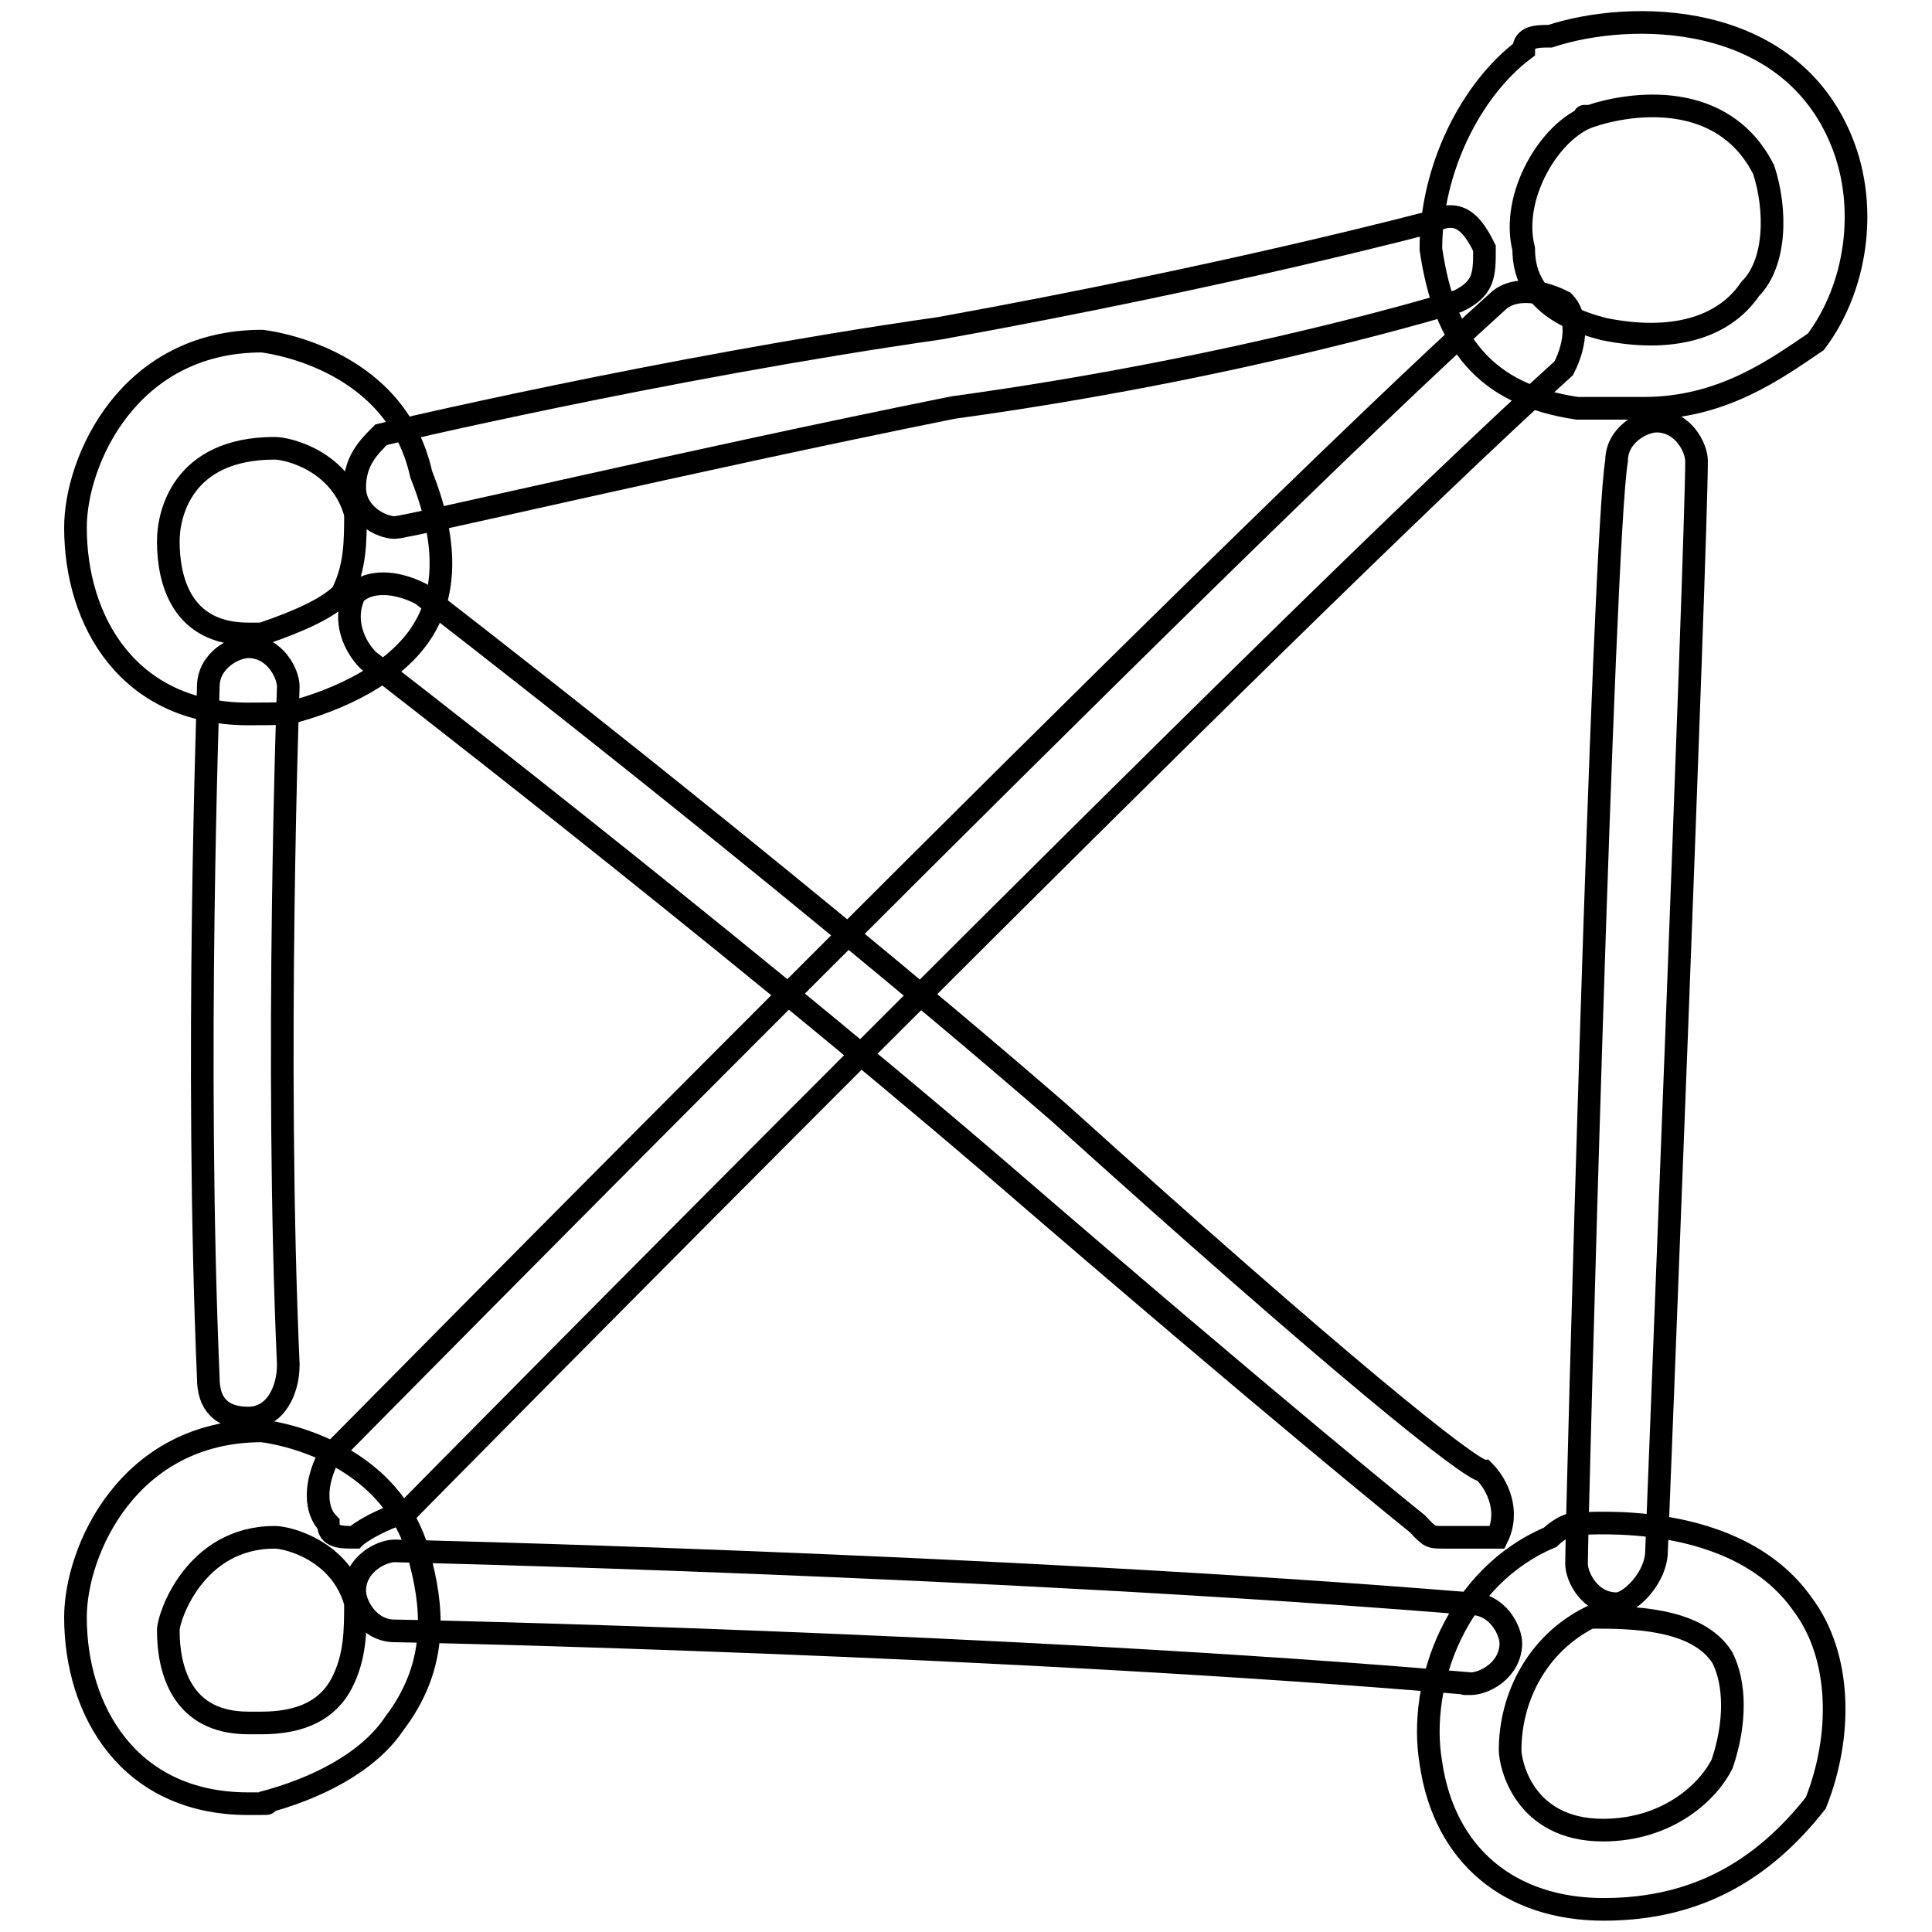
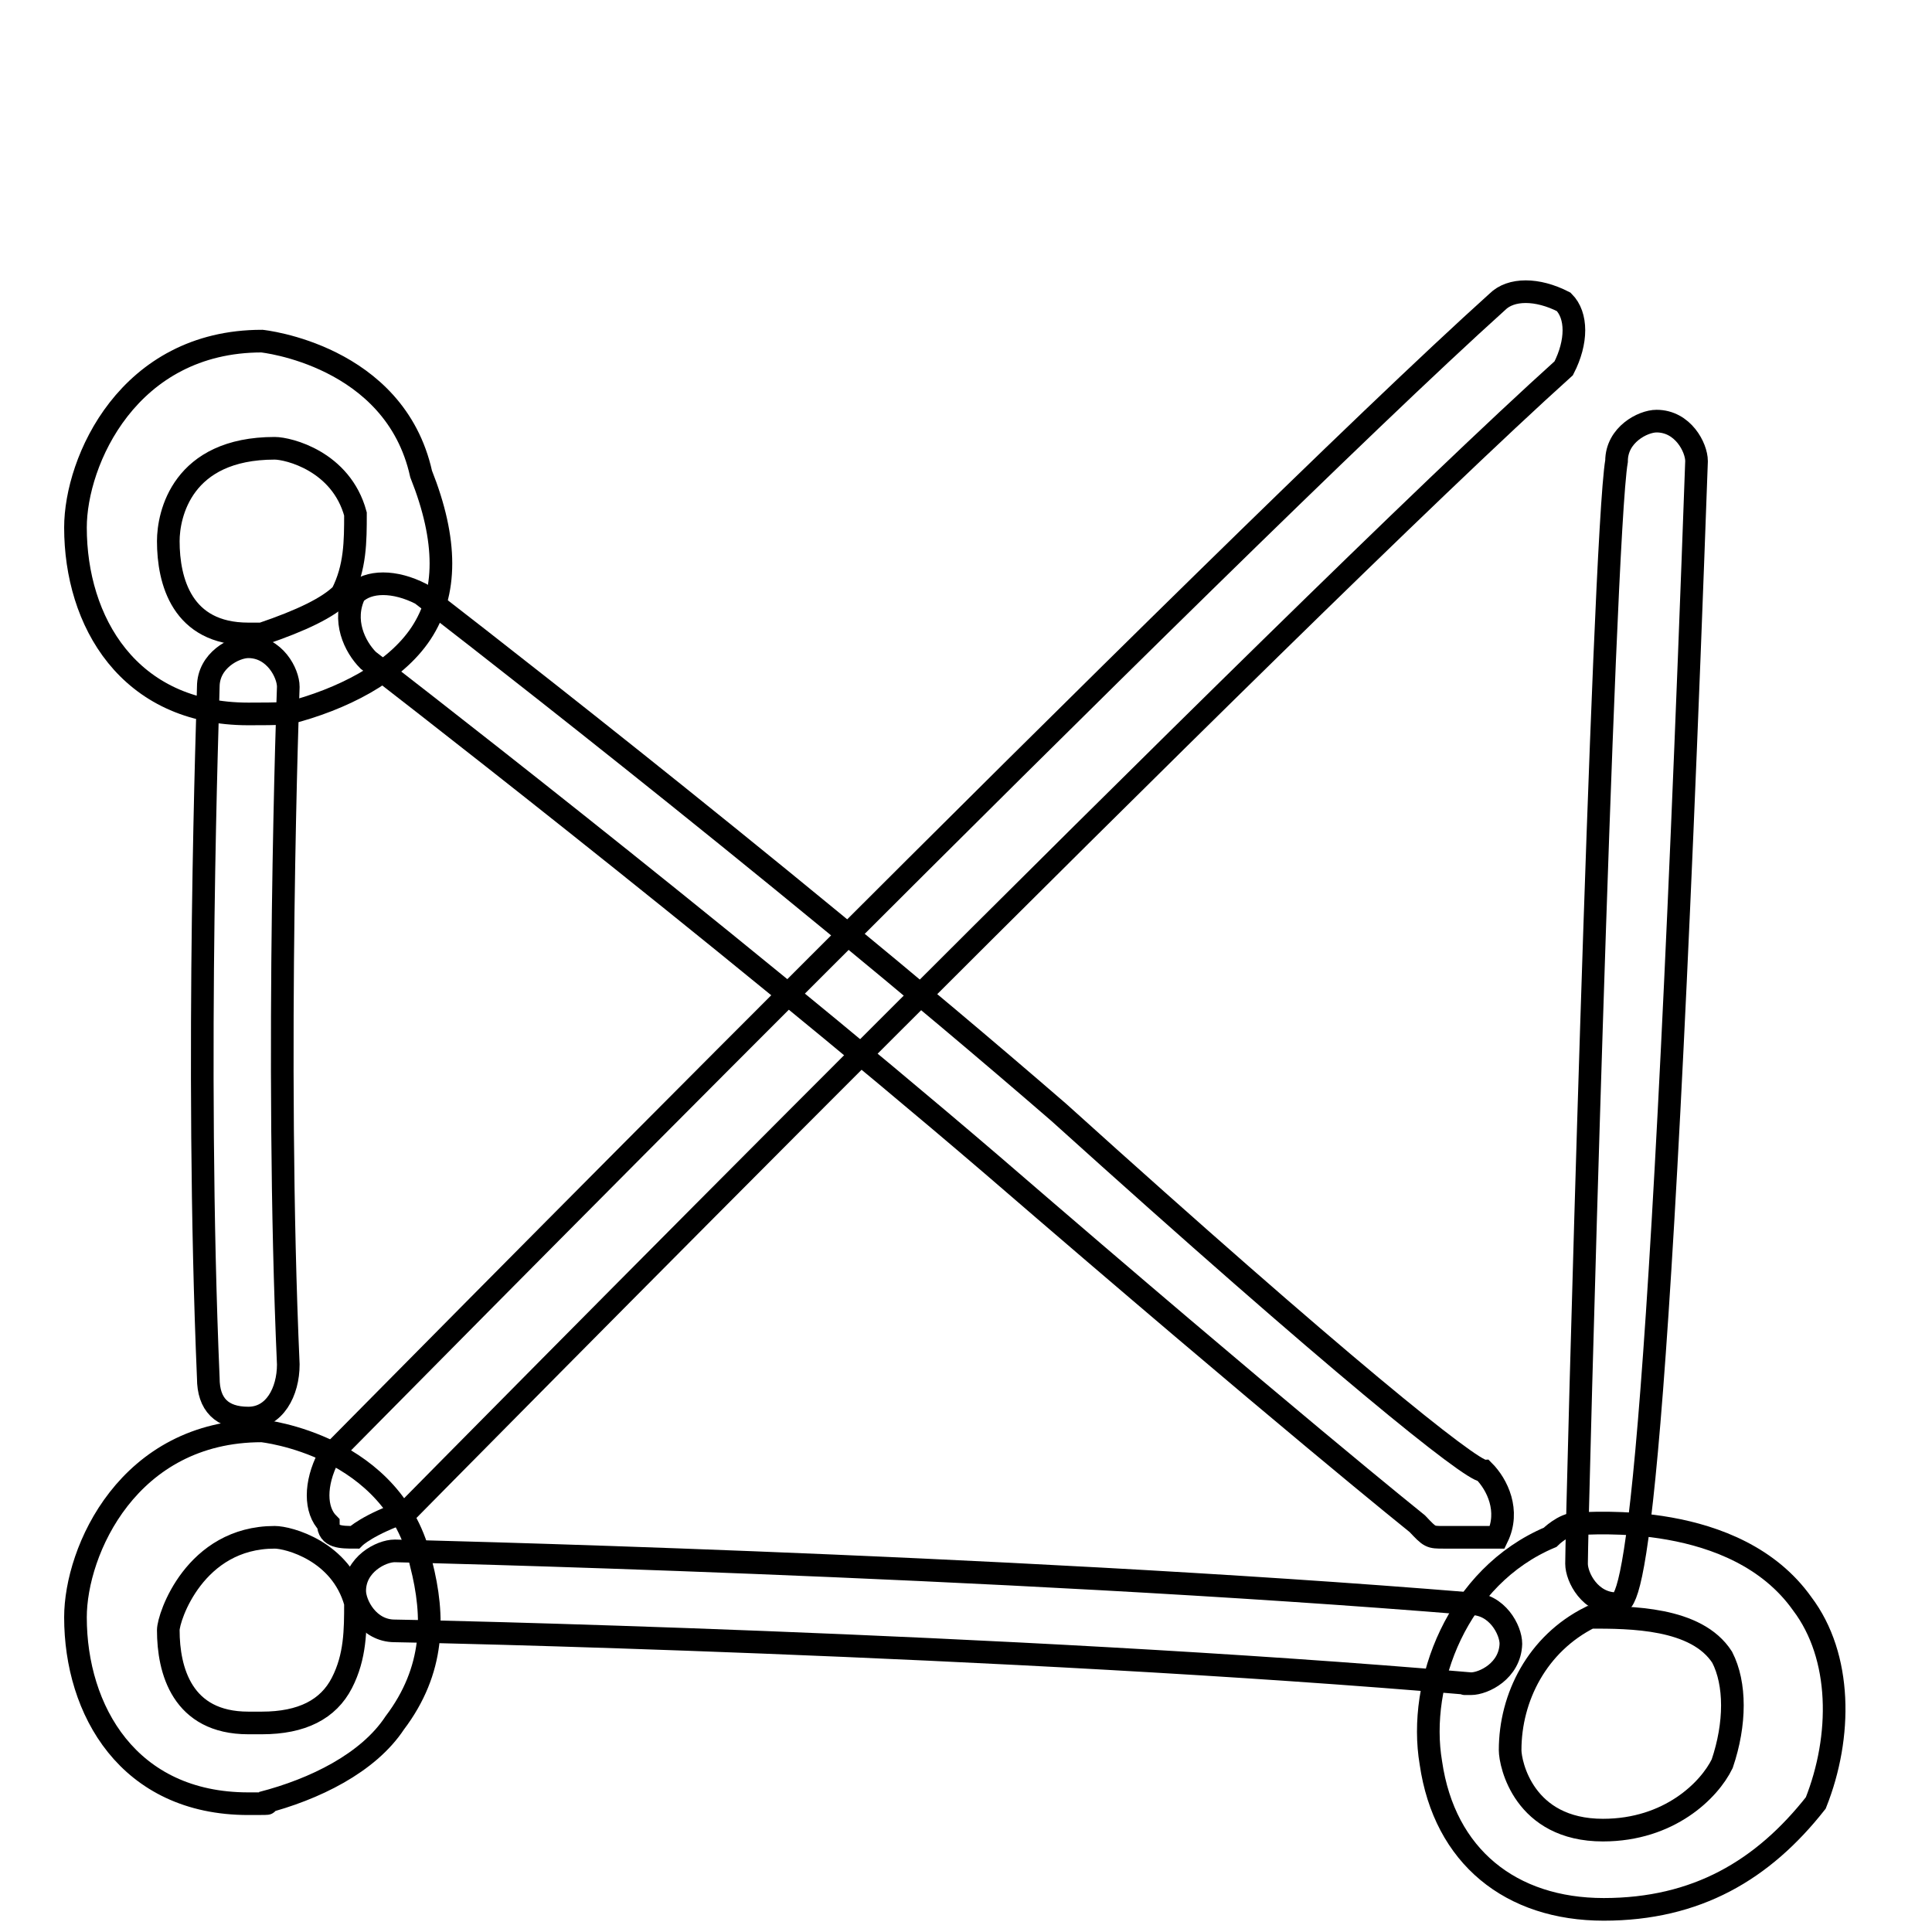
<svg xmlns="http://www.w3.org/2000/svg" version="1.1" x="0px" y="0px" viewBox="0 0 256 256" enable-background="new 0 0 256 256" xml:space="preserve">
  <g>
    <g>
-       <path stroke-width="3" fill-opacity="0" stroke="#000000" d="M217.8,54.1c-1.8,0-5.3,0-8.8,0c-12.3-1.8-17.6-8.8-19.4-21.1c0-10.6,5.3-21.1,12.3-26.4c0-1.8,1.8-1.8,3.5-1.8c10.6-3.5,31.7-3.5,38.7,14.1c3.5,8.8,1.8,19.4-3.5,26.4C235.4,48.8,228.3,54.1,217.8,54.1z M210.7,15.4C210.7,15.4,209,15.4,210.7,15.4c-5.3,1.8-10.6,10.6-8.8,17.6c0,5.3,3.5,8.8,10.6,10.6c8.8,1.8,15.8,0,19.4-5.3c3.5-3.5,3.5-10.6,1.8-15.8C228.3,11.8,216,13.6,210.7,15.4z" />
      <path stroke-width="3" fill-opacity="0" stroke="#000000" d="M212.5,253c-12.3,0-21.1-7-22.9-19.4c-1.8-10.6,3.5-24.7,15.8-29.9c0,0,1.8-1.8,3.5-1.8c1.8,0,21.1-1.8,29.9,10.6c5.3,7,5.3,17.6,1.8,26.4C233.6,247.8,224.8,253,212.5,253z M210.7,214.3c-7,3.5-10.6,10.6-10.6,17.6c0,1.8,1.8,10.6,12.3,10.6c8.8,0,14.1-5.3,15.8-8.8c1.8-5.3,1.8-10.6,0-14.1C224.8,214.3,216,214.3,210.7,214.3z" />
      <path stroke-width="3" fill-opacity="0" stroke="#000000" d="M32.9,239C17,239,10,226.6,10,214.3c0-8.8,7-24.7,24.7-24.7l0,0c0,0,17.6,1.8,21.1,17.6c1.8,7,1.8,14.1-3.5,21.1c-3.5,5.3-10.6,8.8-17.6,10.6C36.4,239,34.7,239,32.9,239z M36.4,203.7c-10.6,0-14.1,10.6-14.1,12.3c0,5.3,1.8,12.3,10.6,12.3h1.8c5.3,0,8.8-1.8,10.6-5.3c1.8-3.5,1.8-7,1.8-10.6C45.2,205.5,38.2,203.7,36.4,203.7z" />
      <path stroke-width="3" fill-opacity="0" stroke="#000000" d="M32.9,94.6C17,94.6,10,82.3,10,69.9c0-8.8,7-24.7,24.7-24.7l0,0c0,0,17.6,1.8,21.1,17.6c3.5,8.8,3.5,15.8,0,21.1c-3.5,5.3-10.6,8.8-17.6,10.6C36.4,94.6,34.7,94.6,32.9,94.6z M36.4,59.4c-12.3,0-14.1,8.8-14.1,12.3C22.3,77,24.1,84,32.9,84h1.8c5.3-1.8,8.8-3.5,10.6-5.3c1.8-3.5,1.8-7,1.8-10.6C45.2,61.1,38.2,59.4,36.4,59.4z" />
      <path stroke-width="3" fill-opacity="0" stroke="#000000" d="M32.9,187.9c-3.5,0-5.3-1.8-5.3-5.3c-1.8-42.3,0-89.8,0-91.6c0-3.5,3.5-5.3,5.3-5.3c3.5,0,5.3,3.5,5.3,5.3c0,0-1.8,49.3,0,89.8C38.2,184.4,36.4,187.9,32.9,187.9L32.9,187.9z" />
      <path stroke-width="3" fill-opacity="0" stroke="#000000" d="M191.3,203.7c-1.8,0-1.8,0-3.5-1.8c0,0-17.6-14.1-56.3-47.5c-37-31.7-82.7-66.9-82.7-66.9c-1.8-1.8-3.5-5.3-1.8-8.8c1.8-1.8,5.3-1.8,8.8,0c0,0,45.8,35.2,84.5,68.7c37,33.4,54.6,47.5,56.3,47.5c1.8,1.8,3.5,5.3,1.8,8.8C194.9,203.7,193.1,203.7,191.3,203.7z" />
-       <path stroke-width="3" fill-opacity="0" stroke="#000000" d="M214.2,212.5L214.2,212.5c-3.5,0-5.3-3.5-5.3-5.3c0-5.3,3.5-135.6,5.3-146.1c0-3.5,3.5-5.3,5.3-5.3c3.5,0,5.3,3.5,5.3,5.3c0,10.6-5.3,144.4-5.3,144.4C219.5,209,216,212.5,214.2,212.5z" />
-       <path stroke-width="3" fill-opacity="0" stroke="#000000" d="M52.3,69.9c-1.8,0-5.3-1.8-5.3-5.3s1.8-5.3,3.5-7c0,0,37-8.8,74-14.1c38.7-7,65.2-14.1,65.2-14.1c3.5-1.8,5.3,0,7,3.5c0,3.5,0,5.3-3.5,7c0,0-28.2,8.8-66.9,14.1C91,61.1,54,69.9,52.3,69.9L52.3,69.9z" />
+       <path stroke-width="3" fill-opacity="0" stroke="#000000" d="M214.2,212.5L214.2,212.5c-3.5,0-5.3-3.5-5.3-5.3c0-5.3,3.5-135.6,5.3-146.1c0-3.5,3.5-5.3,5.3-5.3c3.5,0,5.3,3.5,5.3,5.3C219.5,209,216,212.5,214.2,212.5z" />
      <path stroke-width="3" fill-opacity="0" stroke="#000000" d="M194.9,223.1C194.9,223.1,193.1,223.1,194.9,223.1c-61.6-5.3-140.8-7-142.6-7c-3.5,0-5.3-3.5-5.3-5.3c0-3.5,3.5-5.3,5.3-5.3c0,0,79.2,1.8,142.6,7c3.5,0,5.3,3.5,5.3,5.3C200.1,221.4,196.6,223.1,194.9,223.1z" />
      <path stroke-width="3" fill-opacity="0" stroke="#000000" d="M47,203.7c-1.8,0-3.5,0-3.5-1.8c-1.8-1.8-1.8-5.3,0-8.8C45.2,191.4,163.2,71.7,198.4,40c1.8-1.8,5.3-1.8,8.8,0c1.8,1.8,1.8,5.3,0,8.8C172,80.5,54,200.2,54,200.2C48.7,202,47,203.7,47,203.7z" />
    </g>
  </g>
</svg>